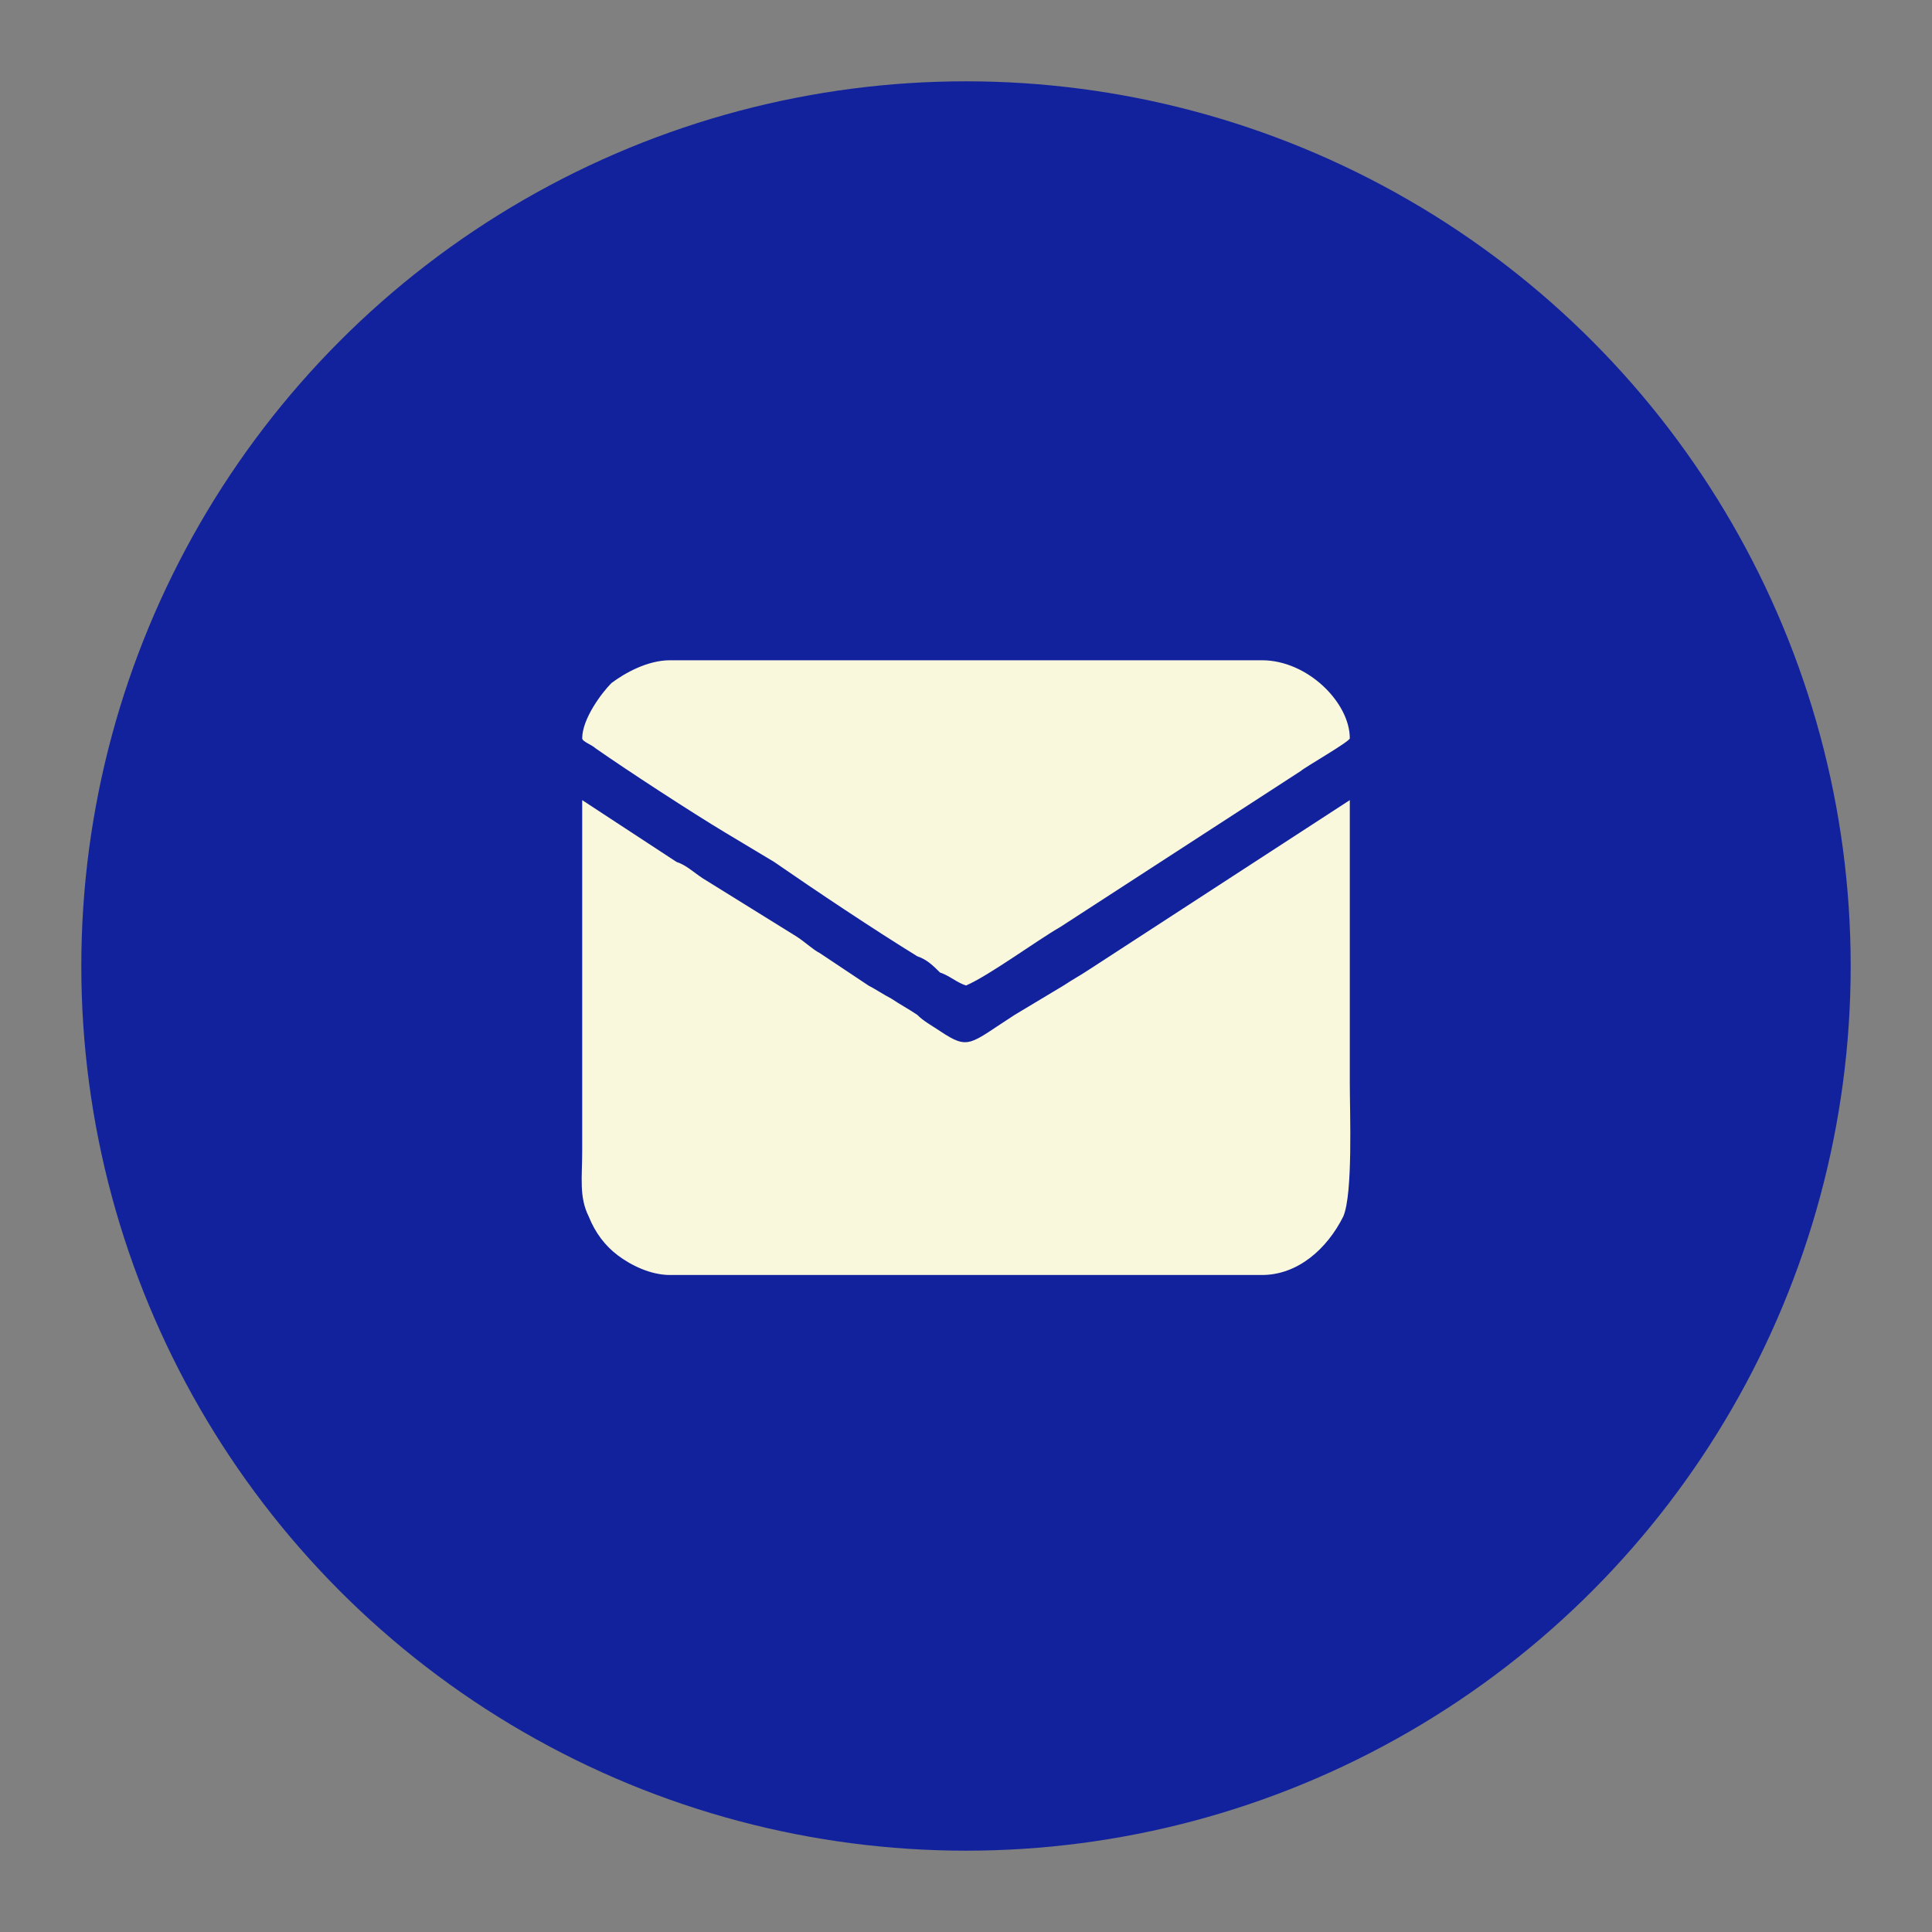
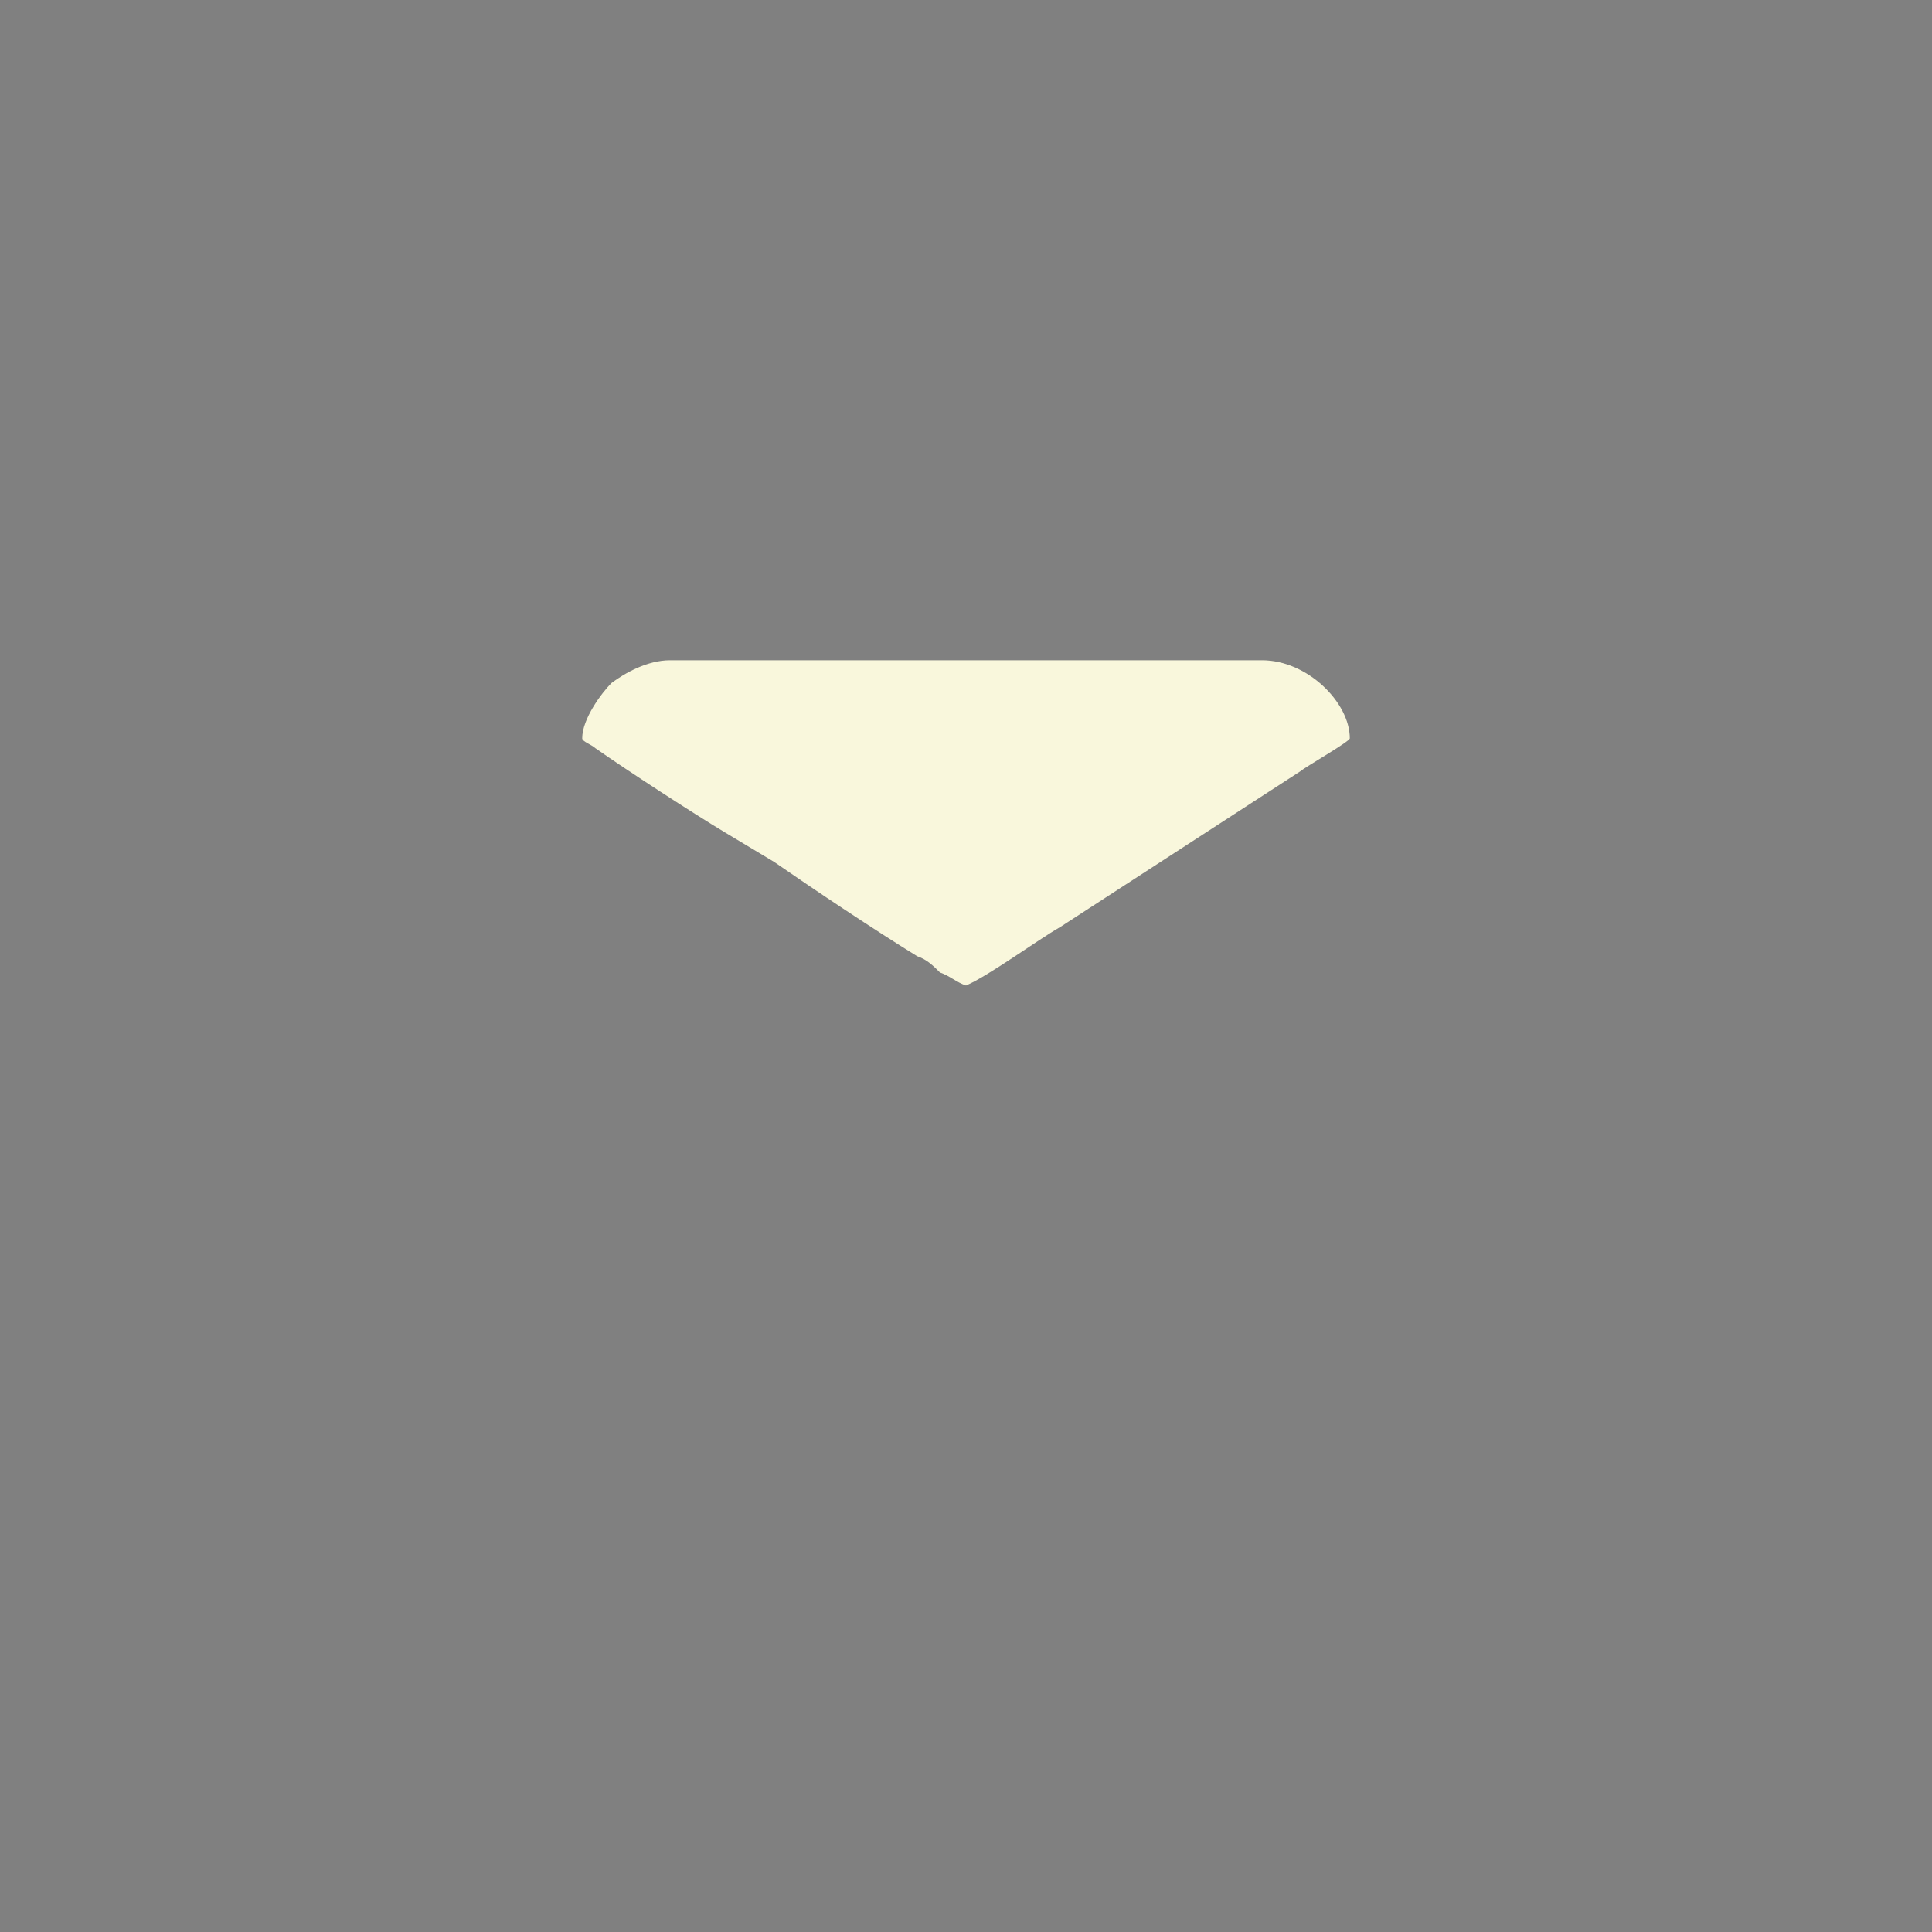
<svg xmlns="http://www.w3.org/2000/svg" clip-rule="evenodd" fill="#000000" fill-rule="evenodd" height="5.94" image-rendering="optimizeQuality" shape-rendering="geometricPrecision" text-rendering="geometricPrecision" version="1" viewBox="0 0 5.94 5.94" width="5.94">
  <rect x="0" y="0" width="5.94" height="5.94" fill="#808080" stroke="none" />
  <g>
-     <circle cx="2.97" cy="2.97" fill="#12229d" r="2.72" />
    <g fill="#f9f7dc">
-       <path d="M2.06 3.92l1.82 0c0.11,0 0.2,-0.08 0.25,-0.18 0.03,-0.07 0.02,-0.32 0.02,-0.41 0,-0.29 0,-0.58 0,-0.87l-0.8 0.52c-0.03,0.02 -0.05,0.03 -0.08,0.05l-0.15 0.09c-0.14,0.09 -0.14,0.11 -0.23,0.05 -0.03,-0.02 -0.05,-0.03 -0.07,-0.05 -0.03,-0.02 -0.05,-0.03 -0.08,-0.05 -0.02,-0.01 -0.05,-0.03 -0.07,-0.04l-0.15 -0.1c-0.02,-0.01 -0.04,-0.03 -0.07,-0.05l-0.29 -0.18c-0.03,-0.02 -0.05,-0.04 -0.08,-0.05l-0.29 -0.19 0 1.08c0,0.08 -0.01,0.14 0.02,0.2 0.02,0.05 0.05,0.09 0.09,0.12 0.04,0.03 0.1,0.06 0.16,0.06z" />
      <path d="M1.79 2.27c0,0.01 0.03,0.02 0.04,0.03 0.1,0.07 0.3,0.2 0.4,0.26l0.15 0.09c0.13,0.09 0.31,0.21 0.44,0.29 0.03,0.01 0.05,0.03 0.07,0.05 0.03,0.01 0.05,0.03 0.08,0.04 0.07,-0.03 0.22,-0.14 0.29,-0.18l0.74 -0.48c0.01,-0.01 0.15,-0.09 0.15,-0.1 0,-0.11 -0.13,-0.24 -0.27,-0.24l-1.82 0c-0.07,0 -0.14,0.04 -0.18,0.07 -0.03,0.03 -0.09,0.11 -0.09,0.17z" />
    </g>
-     <path d="M0 0H5.94V5.94H0z" fill="none" />
  </g>
</svg>